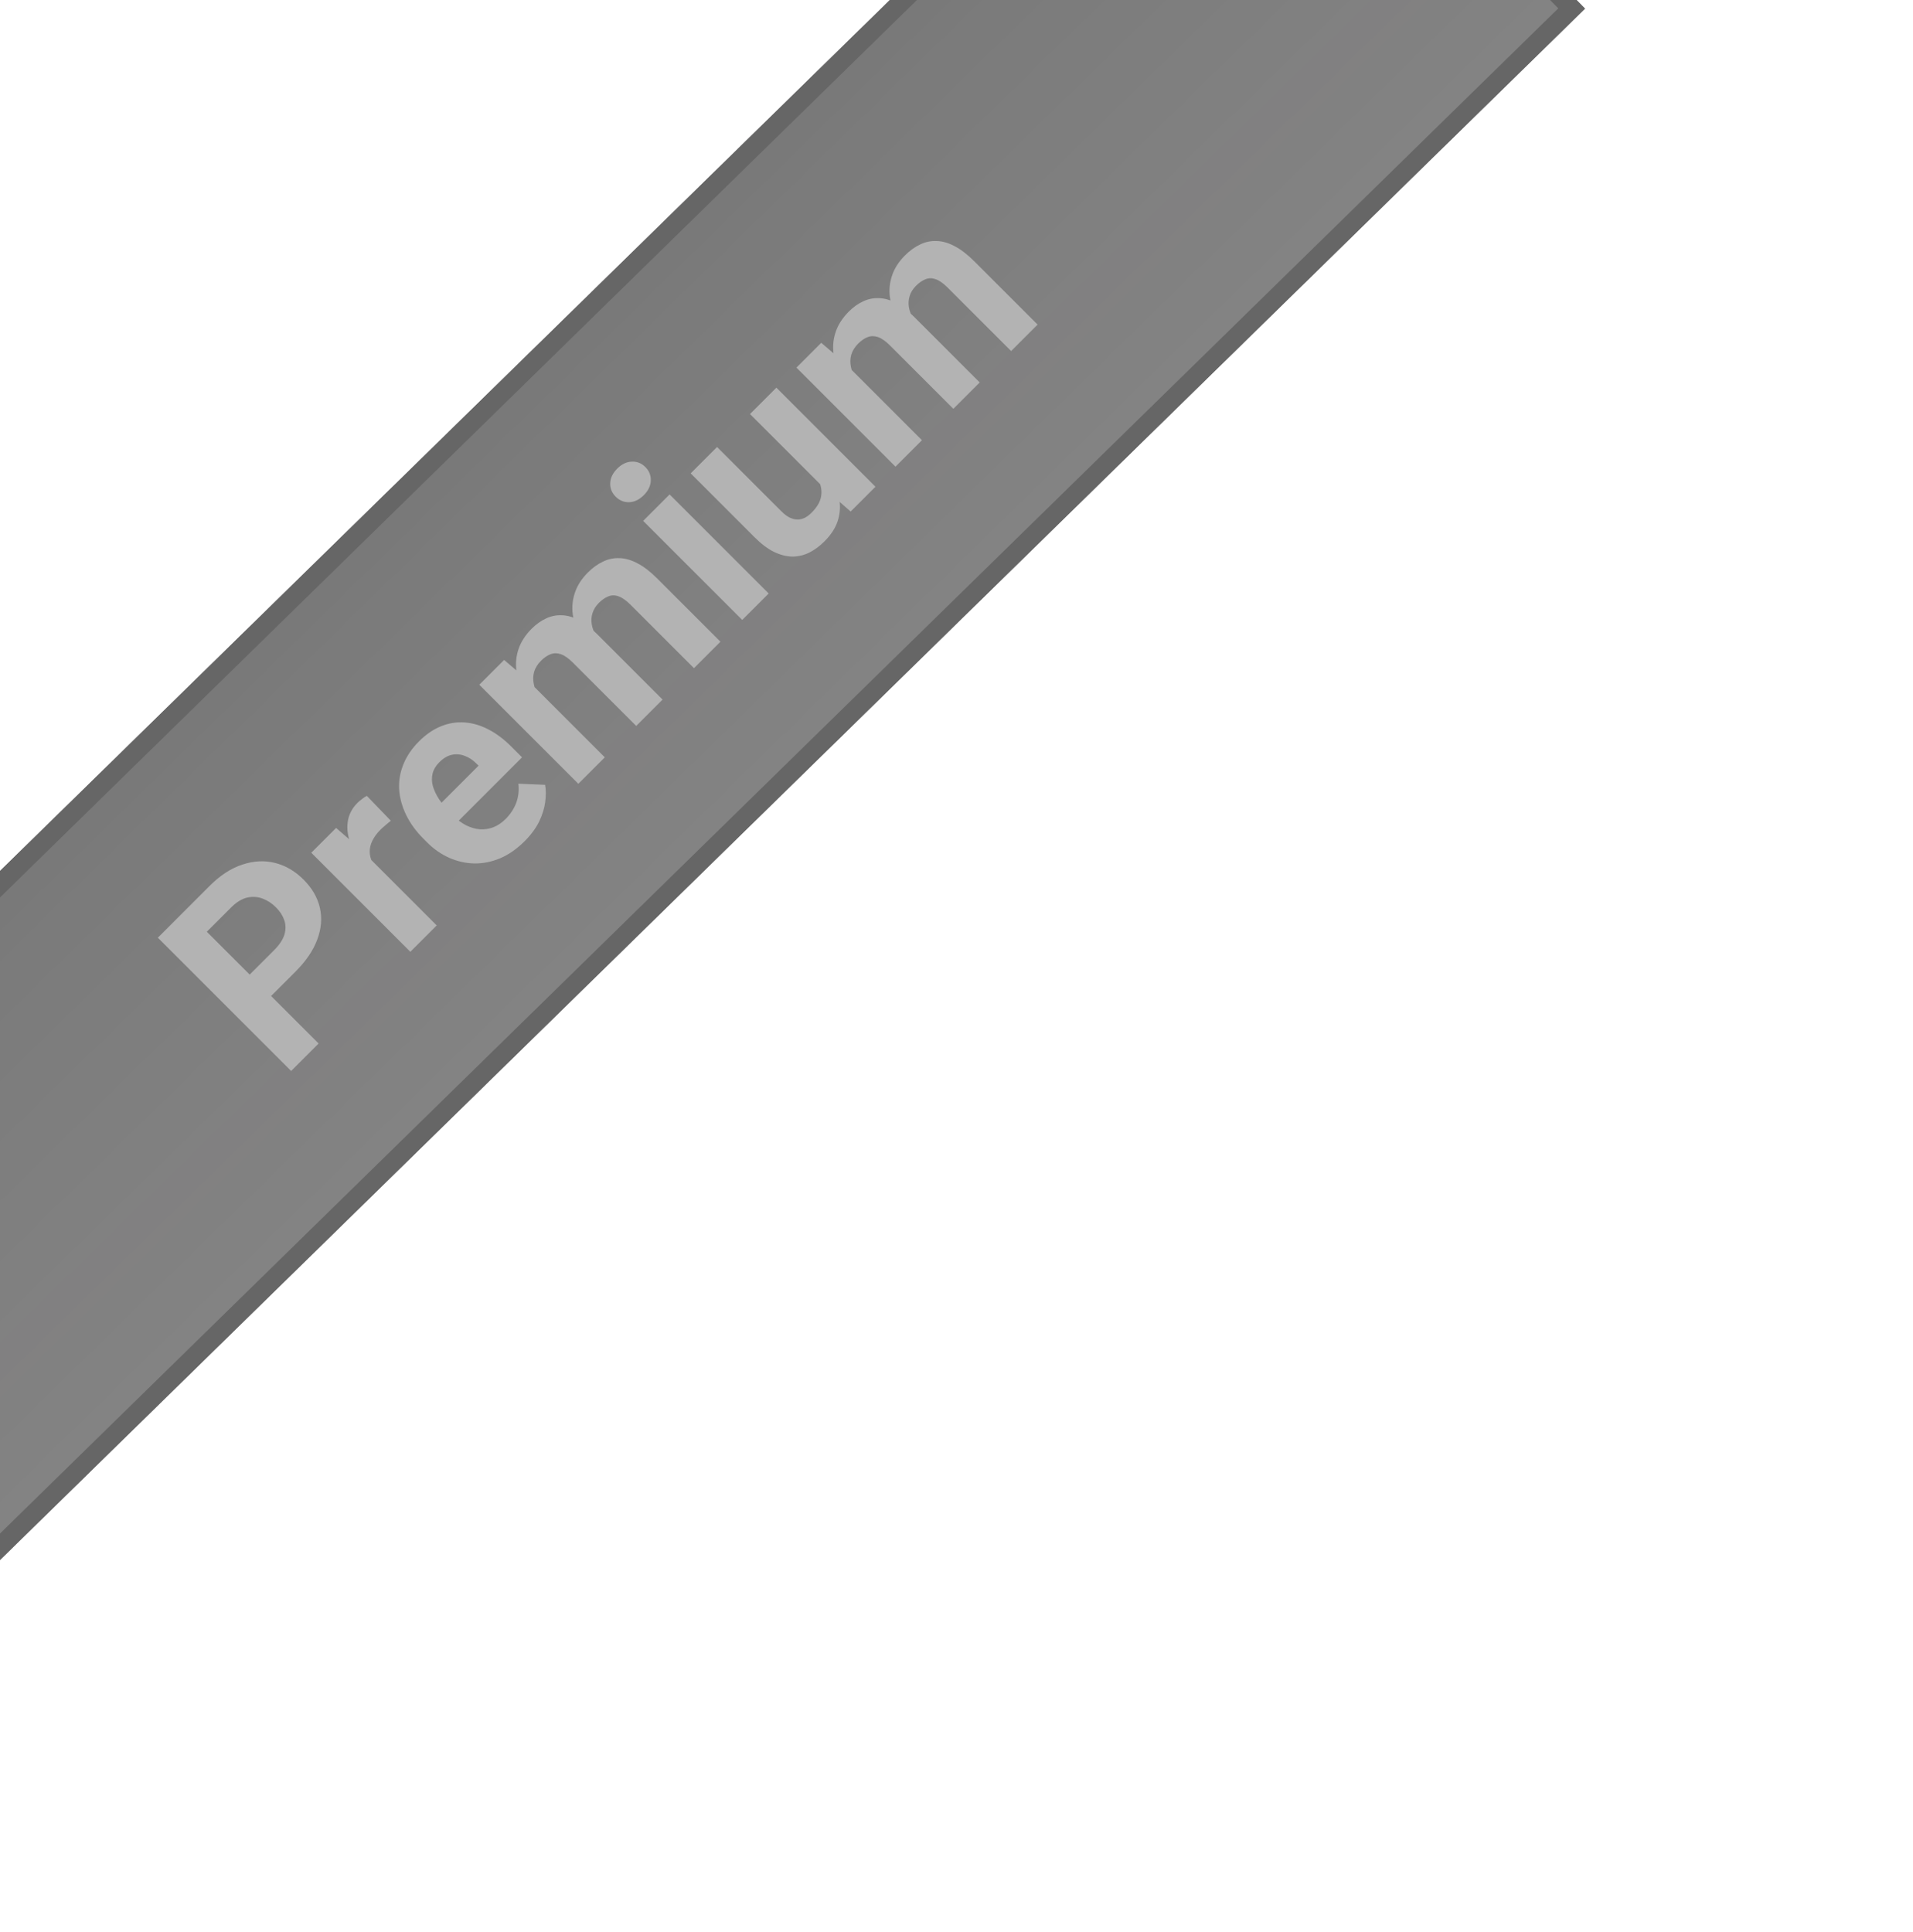
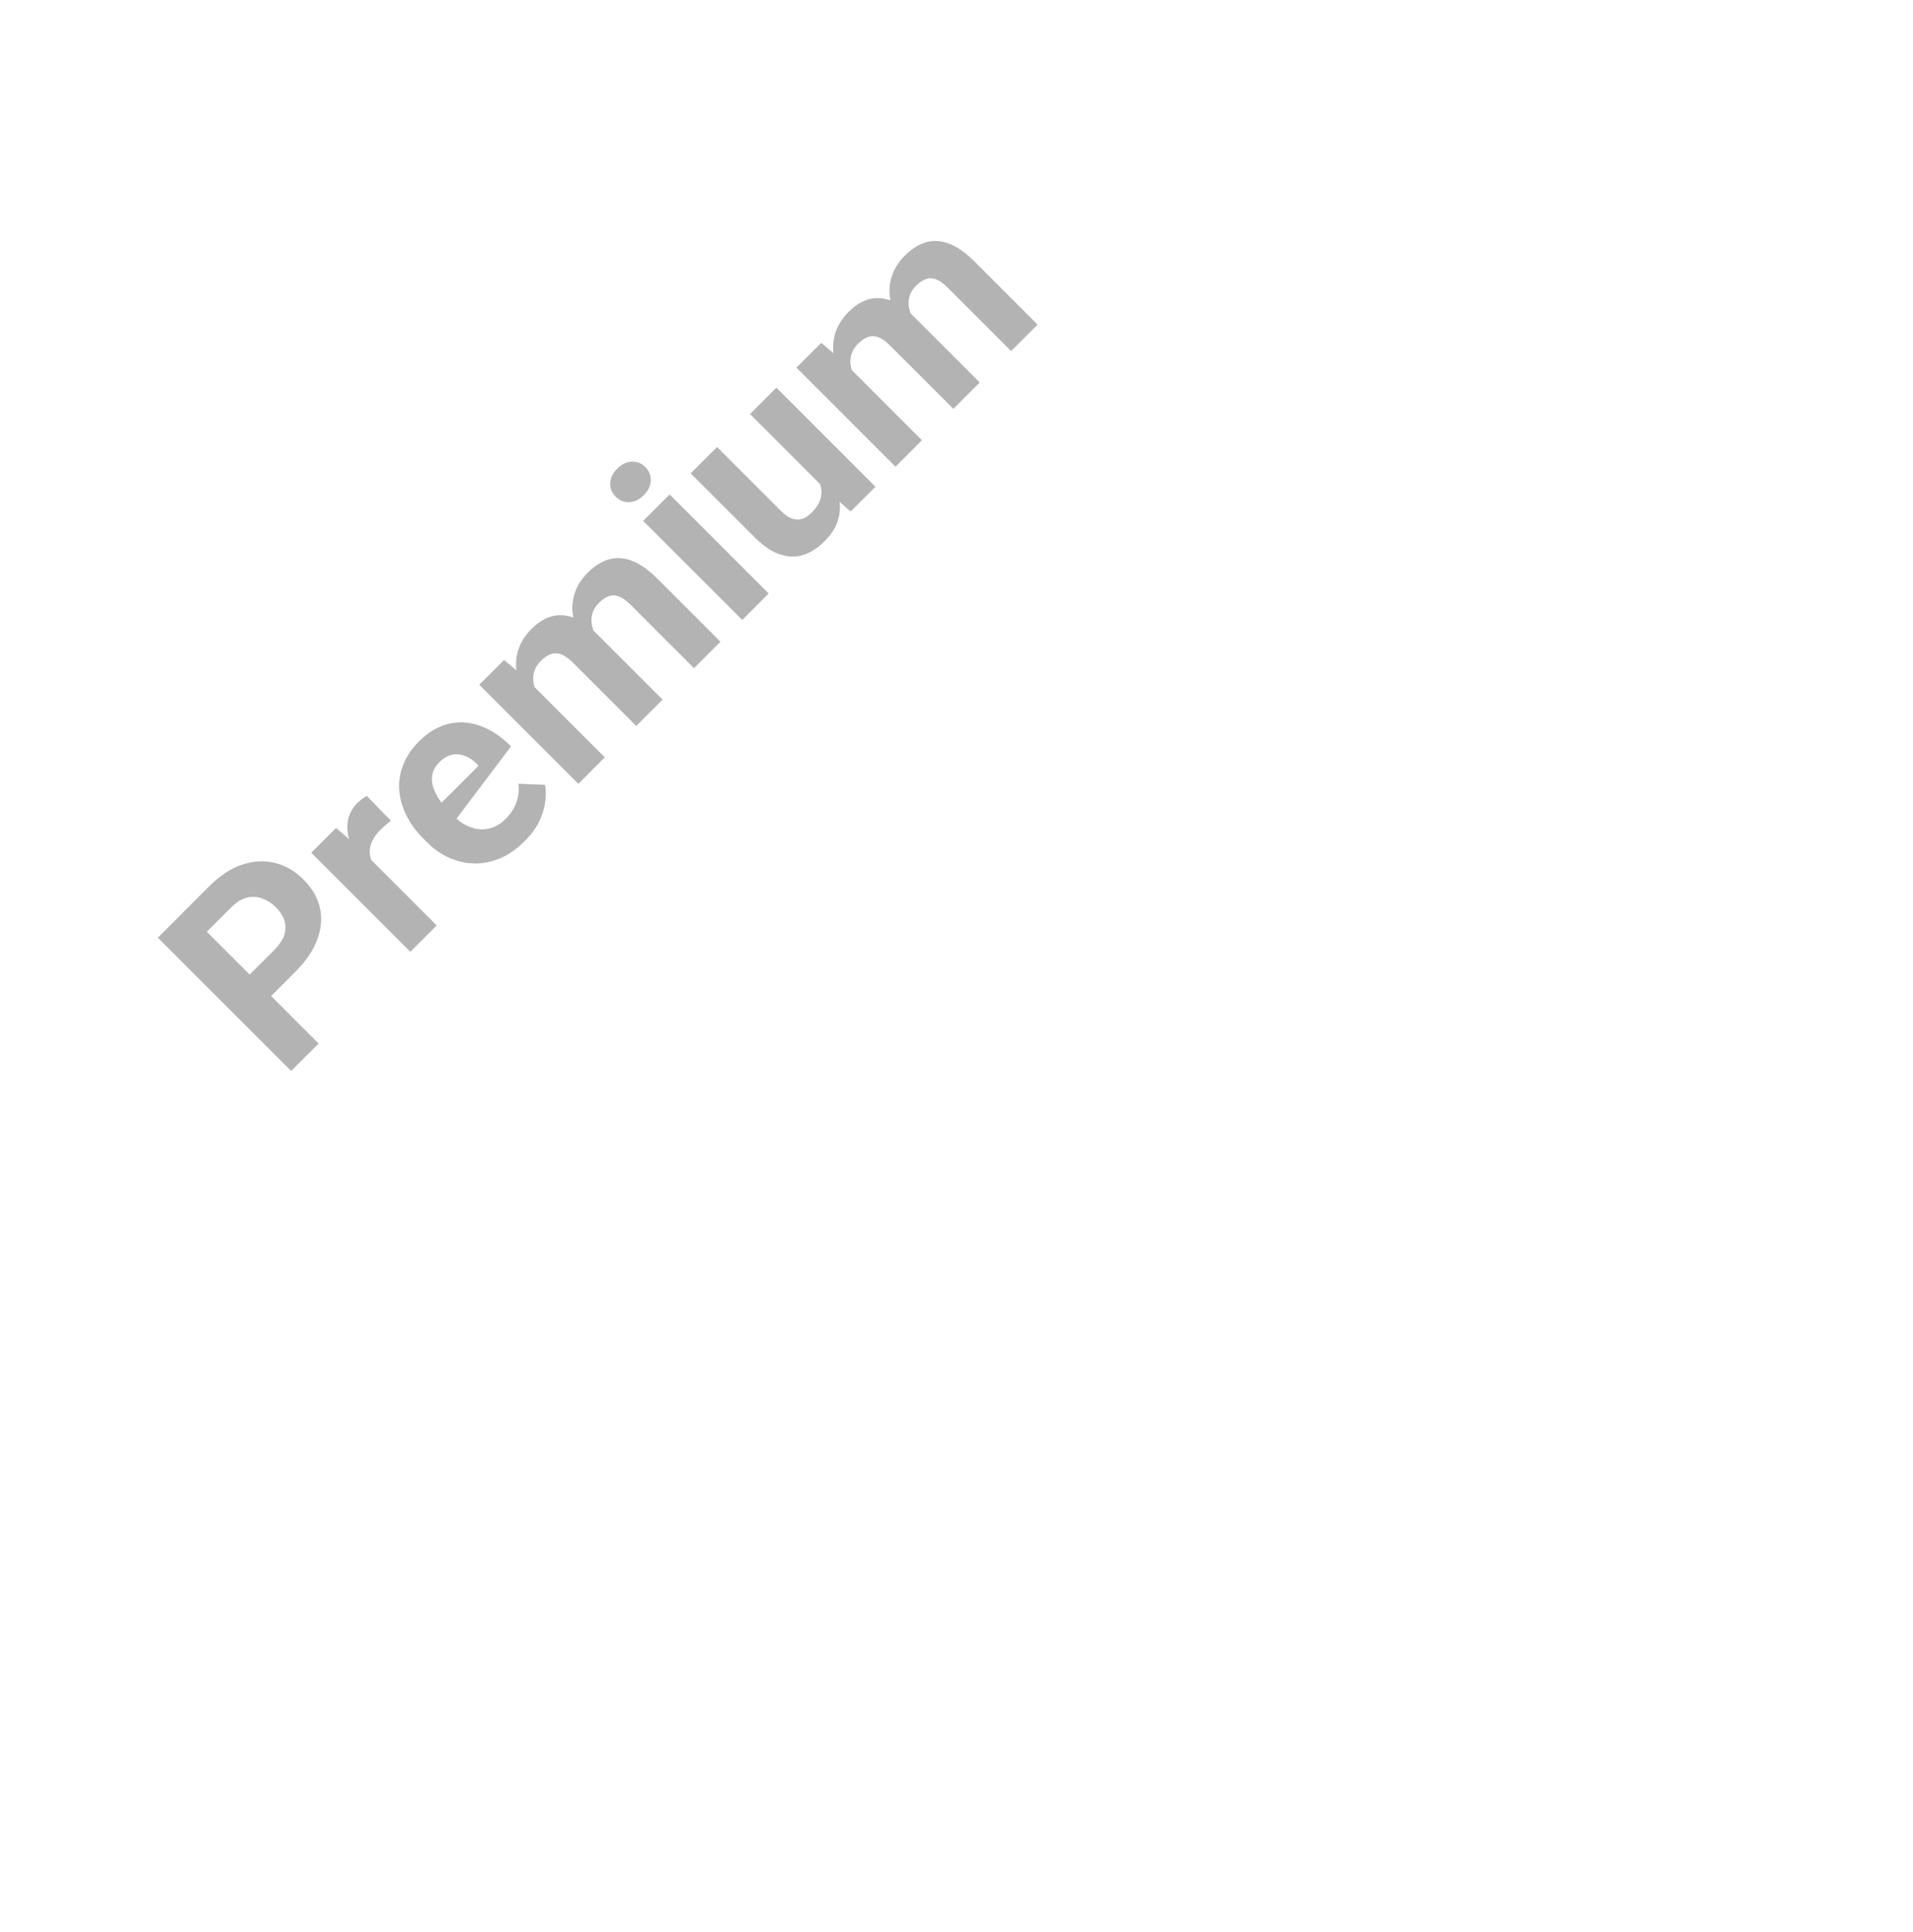
<svg xmlns="http://www.w3.org/2000/svg" width="101" height="102" viewBox="0 0 101 102" fill="none">
  <g filter="url(#filter0_ddi_1303_72566)">
-     <rect x="-20.258" y="65.816" width="120" height="26" transform="rotate(-44.387 -20.258 65.816)" fill="url(#paint0_linear_1303_72566)" fill-opacity="0.1" />
-     <rect x="-20.258" y="65.816" width="120" height="26" transform="rotate(-44.387 -20.258 65.816)" fill="black" fill-opacity="0.48" />
-     <rect x="-19.551" y="65.824" width="119" height="25" transform="rotate(-44.387 -19.551 65.824)" stroke="#666666" />
-   </g>
-   <path d="M15.604 51.299L13.81 53.092L12.679 51.961L14.473 50.168C14.75 49.891 14.93 49.62 15.014 49.356C15.095 49.088 15.093 48.832 15.009 48.587C14.925 48.342 14.78 48.117 14.574 47.911C14.365 47.701 14.129 47.546 13.868 47.447C13.607 47.347 13.335 47.329 13.051 47.393C12.768 47.458 12.488 47.629 12.21 47.906L10.92 49.196L16.822 55.098L15.372 56.548L8.334 49.511L11.074 46.77C11.626 46.219 12.197 45.847 12.79 45.653C13.383 45.453 13.959 45.423 14.516 45.561C15.074 45.7 15.576 45.993 16.024 46.441C16.479 46.895 16.767 47.393 16.889 47.935C17.012 48.476 16.965 49.035 16.749 49.612C16.537 50.186 16.155 50.748 15.604 51.299ZM18.968 44.773L23.057 48.863L21.665 50.255L16.435 45.025L17.745 43.715L18.968 44.773ZM19.369 42.023L20.636 43.338C20.558 43.396 20.468 43.47 20.365 43.56C20.262 43.644 20.172 43.724 20.094 43.802C19.898 43.998 19.753 44.195 19.659 44.392C19.566 44.582 19.519 44.773 19.519 44.967C19.522 45.157 19.569 45.346 19.659 45.532C19.753 45.716 19.885 45.9 20.055 46.083L19.688 46.277C19.35 45.938 19.073 45.594 18.857 45.242C18.638 44.888 18.486 44.54 18.402 44.198C18.322 43.853 18.319 43.528 18.393 43.222C18.467 42.916 18.626 42.64 18.871 42.395C18.949 42.318 19.034 42.245 19.127 42.178C19.218 42.107 19.298 42.055 19.369 42.023ZM27.698 44.416C27.292 44.822 26.863 45.121 26.412 45.315C25.957 45.505 25.502 45.597 25.044 45.59C24.59 45.581 24.15 45.482 23.724 45.295C23.296 45.105 22.907 44.836 22.559 44.488L22.366 44.295C21.97 43.899 21.663 43.48 21.448 43.038C21.232 42.597 21.108 42.15 21.075 41.699C21.046 41.245 21.119 40.802 21.293 40.37C21.464 39.935 21.739 39.527 22.119 39.147C22.49 38.776 22.88 38.509 23.289 38.345C23.698 38.18 24.113 38.114 24.532 38.146C24.954 38.175 25.373 38.298 25.788 38.514C26.201 38.727 26.599 39.025 26.982 39.408L27.562 39.988L23.405 44.145L22.477 43.217L25.266 40.428L25.16 40.322C24.967 40.128 24.759 39.991 24.536 39.911C24.314 39.824 24.088 39.804 23.86 39.853C23.631 39.901 23.409 40.033 23.193 40.249C23.009 40.433 22.891 40.631 22.84 40.844C22.788 41.056 22.793 41.277 22.854 41.506C22.919 41.731 23.028 41.964 23.183 42.202C23.338 42.434 23.531 42.666 23.763 42.898L23.956 43.091C24.166 43.301 24.388 43.465 24.623 43.584C24.862 43.7 25.1 43.768 25.339 43.787C25.581 43.803 25.816 43.768 26.044 43.681C26.276 43.591 26.494 43.444 26.697 43.241C26.948 42.99 27.134 42.708 27.253 42.395C27.372 42.076 27.411 41.738 27.369 41.38L28.78 41.438C28.829 41.706 28.83 42.007 28.785 42.342C28.743 42.674 28.637 43.019 28.466 43.377C28.292 43.731 28.036 44.077 27.698 44.416ZM27.785 35.841L31.932 39.988L30.535 41.385L25.305 36.155L26.615 34.845L27.785 35.841ZM28.94 37.383L28.553 37.769C28.189 37.405 27.898 37.027 27.678 36.633C27.459 36.234 27.322 35.836 27.267 35.44C27.213 35.037 27.25 34.645 27.379 34.265C27.508 33.885 27.74 33.527 28.075 33.192C28.307 32.96 28.555 32.783 28.819 32.66C29.08 32.534 29.354 32.476 29.641 32.486C29.928 32.489 30.227 32.57 30.54 32.728C30.849 32.883 31.167 33.123 31.492 33.448L34.982 36.938L33.59 38.33L30.255 34.995C30.016 34.756 29.8 34.605 29.607 34.54C29.414 34.476 29.232 34.478 29.061 34.545C28.893 34.61 28.727 34.724 28.563 34.889C28.382 35.069 28.262 35.264 28.2 35.473C28.142 35.68 28.136 35.892 28.181 36.111C28.223 36.327 28.31 36.543 28.442 36.759C28.574 36.975 28.74 37.183 28.94 37.383ZM31.893 34.11L31.458 34.671C31.117 34.329 30.841 33.97 30.632 33.593C30.425 33.213 30.295 32.828 30.24 32.438C30.189 32.045 30.227 31.661 30.356 31.287C30.482 30.91 30.709 30.557 31.038 30.229C31.289 29.977 31.555 29.786 31.835 29.654C32.112 29.518 32.403 29.457 32.705 29.47C33.008 29.476 33.324 29.567 33.653 29.741C33.985 29.911 34.333 30.179 34.697 30.543L38.037 33.883L36.64 35.28L33.3 31.94C33.058 31.698 32.842 31.547 32.652 31.485C32.462 31.418 32.283 31.419 32.116 31.49C31.948 31.555 31.784 31.668 31.623 31.829C31.455 31.996 31.342 32.177 31.284 32.37C31.223 32.56 31.209 32.755 31.241 32.955C31.273 33.155 31.346 33.353 31.458 33.55C31.568 33.743 31.713 33.93 31.893 34.11ZM35.354 26.106L40.584 31.336L39.188 32.733L33.957 27.503L35.354 26.106ZM32.507 26.226C32.304 26.023 32.208 25.785 32.217 25.511C32.227 25.237 32.351 24.981 32.589 24.742C32.825 24.507 33.079 24.385 33.353 24.375C33.63 24.362 33.87 24.457 34.073 24.66C34.276 24.863 34.371 25.103 34.359 25.381C34.349 25.654 34.226 25.909 33.991 26.144C33.753 26.383 33.496 26.507 33.223 26.516C32.949 26.526 32.71 26.429 32.507 26.226ZM43.577 25.84L39.598 21.862L40.99 20.469L46.221 25.7L44.911 27.009L43.577 25.84ZM42.658 24.612L43.059 24.191C43.407 24.539 43.691 24.904 43.91 25.284C44.126 25.661 44.263 26.04 44.321 26.42C44.376 26.797 44.342 27.169 44.219 27.536C44.094 27.901 43.865 28.248 43.533 28.58C43.278 28.835 43.008 29.035 42.721 29.18C42.434 29.318 42.136 29.388 41.827 29.388C41.517 29.381 41.197 29.299 40.865 29.141C40.533 28.977 40.193 28.721 39.845 28.373L36.466 24.994L37.858 23.602L41.247 26.99C41.401 27.145 41.55 27.258 41.691 27.328C41.836 27.396 41.977 27.43 42.112 27.43C42.247 27.43 42.374 27.399 42.494 27.338C42.616 27.274 42.734 27.185 42.847 27.072C43.133 26.785 43.301 26.502 43.349 26.222C43.401 25.938 43.361 25.663 43.228 25.395C43.096 25.121 42.906 24.86 42.658 24.612ZM44.529 19.097L48.676 23.244L47.279 24.641L42.049 19.411L43.359 18.101L44.529 19.097ZM45.684 20.639L45.297 21.025C44.933 20.661 44.642 20.282 44.422 19.889C44.203 19.49 44.066 19.092 44.011 18.695C43.957 18.293 43.994 17.901 44.123 17.521C44.252 17.141 44.484 16.783 44.819 16.448C45.051 16.216 45.299 16.038 45.563 15.916C45.824 15.79 46.098 15.732 46.385 15.742C46.672 15.745 46.971 15.826 47.284 15.984C47.593 16.138 47.911 16.378 48.236 16.704L51.726 20.194L50.334 21.586L46.999 18.251C46.76 18.012 46.544 17.861 46.351 17.796C46.158 17.732 45.976 17.733 45.805 17.801C45.637 17.866 45.471 17.98 45.307 18.144C45.127 18.325 45.006 18.52 44.944 18.729C44.886 18.936 44.88 19.148 44.925 19.367C44.967 19.583 45.054 19.799 45.186 20.015C45.318 20.231 45.484 20.439 45.684 20.639ZM48.637 17.366L48.202 17.927C47.861 17.585 47.585 17.226 47.376 16.849C47.17 16.469 47.039 16.084 46.984 15.694C46.933 15.301 46.971 14.917 47.1 14.543C47.226 14.166 47.453 13.813 47.782 13.485C48.033 13.233 48.299 13.042 48.579 12.909C48.856 12.774 49.147 12.713 49.45 12.726C49.752 12.732 50.068 12.822 50.397 12.996C50.729 13.167 51.077 13.435 51.441 13.799L54.781 17.139L53.384 18.536L50.044 15.196C49.802 14.954 49.586 14.803 49.396 14.742C49.206 14.674 49.027 14.675 48.86 14.746C48.692 14.811 48.528 14.924 48.367 15.085C48.199 15.252 48.086 15.433 48.028 15.626C47.967 15.816 47.953 16.011 47.985 16.211C48.017 16.411 48.09 16.609 48.202 16.805C48.312 16.999 48.457 17.186 48.637 17.366Z" fill="#B3B3B3" />
+     </g>
+   <path d="M15.604 51.299L13.81 53.092L12.679 51.961L14.473 50.168C14.75 49.891 14.93 49.62 15.014 49.356C15.095 49.088 15.093 48.832 15.009 48.587C14.925 48.342 14.78 48.117 14.574 47.911C14.365 47.701 14.129 47.546 13.868 47.447C13.607 47.347 13.335 47.329 13.051 47.393C12.768 47.458 12.488 47.629 12.21 47.906L10.92 49.196L16.822 55.098L15.372 56.548L8.334 49.511L11.074 46.77C11.626 46.219 12.197 45.847 12.79 45.653C13.383 45.453 13.959 45.423 14.516 45.561C15.074 45.7 15.576 45.993 16.024 46.441C16.479 46.895 16.767 47.393 16.889 47.935C17.012 48.476 16.965 49.035 16.749 49.612C16.537 50.186 16.155 50.748 15.604 51.299ZM18.968 44.773L23.057 48.863L21.665 50.255L16.435 45.025L17.745 43.715L18.968 44.773ZM19.369 42.023L20.636 43.338C20.558 43.396 20.468 43.47 20.365 43.56C20.262 43.644 20.172 43.724 20.094 43.802C19.898 43.998 19.753 44.195 19.659 44.392C19.566 44.582 19.519 44.773 19.519 44.967C19.522 45.157 19.569 45.346 19.659 45.532C19.753 45.716 19.885 45.9 20.055 46.083L19.688 46.277C19.35 45.938 19.073 45.594 18.857 45.242C18.638 44.888 18.486 44.54 18.402 44.198C18.322 43.853 18.319 43.528 18.393 43.222C18.467 42.916 18.626 42.64 18.871 42.395C18.949 42.318 19.034 42.245 19.127 42.178C19.218 42.107 19.298 42.055 19.369 42.023ZM27.698 44.416C27.292 44.822 26.863 45.121 26.412 45.315C25.957 45.505 25.502 45.597 25.044 45.59C24.59 45.581 24.15 45.482 23.724 45.295C23.296 45.105 22.907 44.836 22.559 44.488L22.366 44.295C21.97 43.899 21.663 43.48 21.448 43.038C21.232 42.597 21.108 42.15 21.075 41.699C21.046 41.245 21.119 40.802 21.293 40.37C21.464 39.935 21.739 39.527 22.119 39.147C22.49 38.776 22.88 38.509 23.289 38.345C23.698 38.18 24.113 38.114 24.532 38.146C24.954 38.175 25.373 38.298 25.788 38.514C26.201 38.727 26.599 39.025 26.982 39.408L23.405 44.145L22.477 43.217L25.266 40.428L25.16 40.322C24.967 40.128 24.759 39.991 24.536 39.911C24.314 39.824 24.088 39.804 23.86 39.853C23.631 39.901 23.409 40.033 23.193 40.249C23.009 40.433 22.891 40.631 22.84 40.844C22.788 41.056 22.793 41.277 22.854 41.506C22.919 41.731 23.028 41.964 23.183 42.202C23.338 42.434 23.531 42.666 23.763 42.898L23.956 43.091C24.166 43.301 24.388 43.465 24.623 43.584C24.862 43.7 25.1 43.768 25.339 43.787C25.581 43.803 25.816 43.768 26.044 43.681C26.276 43.591 26.494 43.444 26.697 43.241C26.948 42.99 27.134 42.708 27.253 42.395C27.372 42.076 27.411 41.738 27.369 41.38L28.78 41.438C28.829 41.706 28.83 42.007 28.785 42.342C28.743 42.674 28.637 43.019 28.466 43.377C28.292 43.731 28.036 44.077 27.698 44.416ZM27.785 35.841L31.932 39.988L30.535 41.385L25.305 36.155L26.615 34.845L27.785 35.841ZM28.94 37.383L28.553 37.769C28.189 37.405 27.898 37.027 27.678 36.633C27.459 36.234 27.322 35.836 27.267 35.44C27.213 35.037 27.25 34.645 27.379 34.265C27.508 33.885 27.74 33.527 28.075 33.192C28.307 32.96 28.555 32.783 28.819 32.66C29.08 32.534 29.354 32.476 29.641 32.486C29.928 32.489 30.227 32.57 30.54 32.728C30.849 32.883 31.167 33.123 31.492 33.448L34.982 36.938L33.59 38.33L30.255 34.995C30.016 34.756 29.8 34.605 29.607 34.54C29.414 34.476 29.232 34.478 29.061 34.545C28.893 34.61 28.727 34.724 28.563 34.889C28.382 35.069 28.262 35.264 28.2 35.473C28.142 35.68 28.136 35.892 28.181 36.111C28.223 36.327 28.31 36.543 28.442 36.759C28.574 36.975 28.74 37.183 28.94 37.383ZM31.893 34.11L31.458 34.671C31.117 34.329 30.841 33.97 30.632 33.593C30.425 33.213 30.295 32.828 30.24 32.438C30.189 32.045 30.227 31.661 30.356 31.287C30.482 30.91 30.709 30.557 31.038 30.229C31.289 29.977 31.555 29.786 31.835 29.654C32.112 29.518 32.403 29.457 32.705 29.47C33.008 29.476 33.324 29.567 33.653 29.741C33.985 29.911 34.333 30.179 34.697 30.543L38.037 33.883L36.64 35.28L33.3 31.94C33.058 31.698 32.842 31.547 32.652 31.485C32.462 31.418 32.283 31.419 32.116 31.49C31.948 31.555 31.784 31.668 31.623 31.829C31.455 31.996 31.342 32.177 31.284 32.37C31.223 32.56 31.209 32.755 31.241 32.955C31.273 33.155 31.346 33.353 31.458 33.55C31.568 33.743 31.713 33.93 31.893 34.11ZM35.354 26.106L40.584 31.336L39.188 32.733L33.957 27.503L35.354 26.106ZM32.507 26.226C32.304 26.023 32.208 25.785 32.217 25.511C32.227 25.237 32.351 24.981 32.589 24.742C32.825 24.507 33.079 24.385 33.353 24.375C33.63 24.362 33.87 24.457 34.073 24.66C34.276 24.863 34.371 25.103 34.359 25.381C34.349 25.654 34.226 25.909 33.991 26.144C33.753 26.383 33.496 26.507 33.223 26.516C32.949 26.526 32.71 26.429 32.507 26.226ZM43.577 25.84L39.598 21.862L40.99 20.469L46.221 25.7L44.911 27.009L43.577 25.84ZM42.658 24.612L43.059 24.191C43.407 24.539 43.691 24.904 43.91 25.284C44.126 25.661 44.263 26.04 44.321 26.42C44.376 26.797 44.342 27.169 44.219 27.536C44.094 27.901 43.865 28.248 43.533 28.58C43.278 28.835 43.008 29.035 42.721 29.18C42.434 29.318 42.136 29.388 41.827 29.388C41.517 29.381 41.197 29.299 40.865 29.141C40.533 28.977 40.193 28.721 39.845 28.373L36.466 24.994L37.858 23.602L41.247 26.99C41.401 27.145 41.55 27.258 41.691 27.328C41.836 27.396 41.977 27.43 42.112 27.43C42.247 27.43 42.374 27.399 42.494 27.338C42.616 27.274 42.734 27.185 42.847 27.072C43.133 26.785 43.301 26.502 43.349 26.222C43.401 25.938 43.361 25.663 43.228 25.395C43.096 25.121 42.906 24.86 42.658 24.612ZM44.529 19.097L48.676 23.244L47.279 24.641L42.049 19.411L43.359 18.101L44.529 19.097ZM45.684 20.639L45.297 21.025C44.933 20.661 44.642 20.282 44.422 19.889C44.203 19.49 44.066 19.092 44.011 18.695C43.957 18.293 43.994 17.901 44.123 17.521C44.252 17.141 44.484 16.783 44.819 16.448C45.051 16.216 45.299 16.038 45.563 15.916C45.824 15.79 46.098 15.732 46.385 15.742C46.672 15.745 46.971 15.826 47.284 15.984C47.593 16.138 47.911 16.378 48.236 16.704L51.726 20.194L50.334 21.586L46.999 18.251C46.76 18.012 46.544 17.861 46.351 17.796C46.158 17.732 45.976 17.733 45.805 17.801C45.637 17.866 45.471 17.98 45.307 18.144C45.127 18.325 45.006 18.52 44.944 18.729C44.886 18.936 44.88 19.148 44.925 19.367C44.967 19.583 45.054 19.799 45.186 20.015C45.318 20.231 45.484 20.439 45.684 20.639ZM48.637 17.366L48.202 17.927C47.861 17.585 47.585 17.226 47.376 16.849C47.17 16.469 47.039 16.084 46.984 15.694C46.933 15.301 46.971 14.917 47.1 14.543C47.226 14.166 47.453 13.813 47.782 13.485C48.033 13.233 48.299 13.042 48.579 12.909C48.856 12.774 49.147 12.713 49.45 12.726C49.752 12.732 50.068 12.822 50.397 12.996C50.729 13.167 51.077 13.435 51.441 13.799L54.781 17.139L53.384 18.536L50.044 15.196C49.802 14.954 49.586 14.803 49.396 14.742C49.206 14.674 49.027 14.675 48.86 14.746C48.692 14.811 48.528 14.924 48.367 15.085C48.199 15.252 48.086 15.433 48.028 15.626C47.967 15.816 47.953 16.011 47.985 16.211C48.017 16.411 48.09 16.609 48.202 16.805C48.312 16.999 48.457 17.186 48.637 17.366Z" fill="#B3B3B3" />
  <defs>
    <filter id="filter0_ddi_1303_72566" x="-37.298" y="-35.165" width="138.022" height="136.603" filterUnits="userSpaceOnUse" color-interpolation-filters="sRGB">
      <feFlood flood-opacity="0" result="BackgroundImageFix" />
      <feColorMatrix in="SourceAlpha" type="matrix" values="0 0 0 0 0 0 0 0 0 0 0 0 0 0 0 0 0 0 127 0" result="hardAlpha" />
      <feOffset />
      <feGaussianBlur stdDeviation="4.26" />
      <feColorMatrix type="matrix" values="0 0 0 0 0.702 0 0 0 0 0.702 0 0 0 0 0.702 0 0 0 0.32 0" />
      <feBlend mode="normal" in2="BackgroundImageFix" result="effect1_dropShadow_1303_72566" />
      <feColorMatrix in="SourceAlpha" type="matrix" values="0 0 0 0 0 0 0 0 0 0 0 0 0 0 0 0 0 0 127 0" result="hardAlpha" />
      <feOffset />
      <feGaussianBlur stdDeviation="8.52" />
      <feColorMatrix type="matrix" values="0 0 0 0 0.702 0 0 0 0 0.702 0 0 0 0 0.702 0 0 0 0.32 0" />
      <feBlend mode="normal" in2="effect1_dropShadow_1303_72566" result="effect2_dropShadow_1303_72566" />
      <feBlend mode="normal" in="SourceGraphic" in2="effect2_dropShadow_1303_72566" result="shape" />
      <feColorMatrix in="SourceAlpha" type="matrix" values="0 0 0 0 0 0 0 0 0 0 0 0 0 0 0 0 0 0 127 0" result="hardAlpha" />
      <feOffset />
      <feGaussianBlur stdDeviation="5" />
      <feComposite in2="hardAlpha" operator="arithmetic" k2="-1" k3="1" />
      <feColorMatrix type="matrix" values="0 0 0 0 0.702 0 0 0 0 0.702 0 0 0 0 0.702 0 0 0 0.8 0" />
      <feBlend mode="normal" in2="shape" result="effect3_innerShadow_1303_72566" />
    </filter>
    <linearGradient id="paint0_linear_1303_72566" x1="39.742" y1="65.816" x2="39.742" y2="91.816" gradientUnits="userSpaceOnUse">
      <stop stop-color="#100D0F" />
      <stop offset="1" stop-color="#100D0F" stop-opacity="0.1" />
    </linearGradient>
  </defs>
</svg>